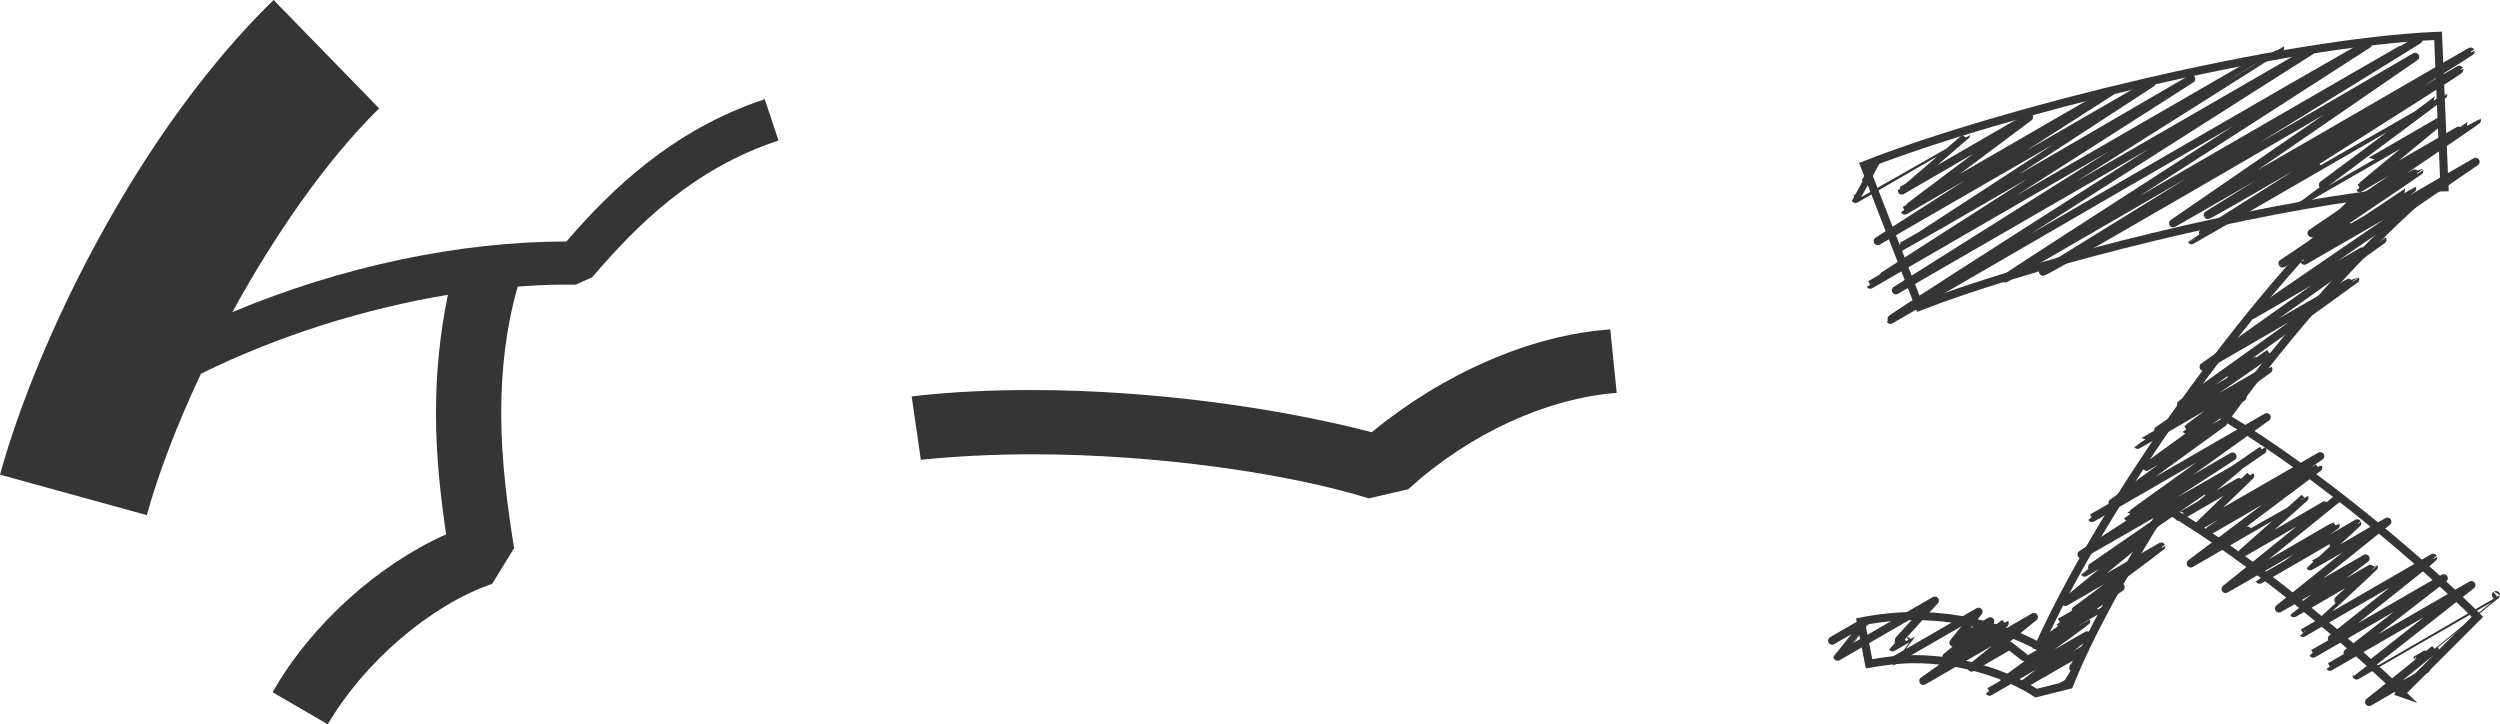
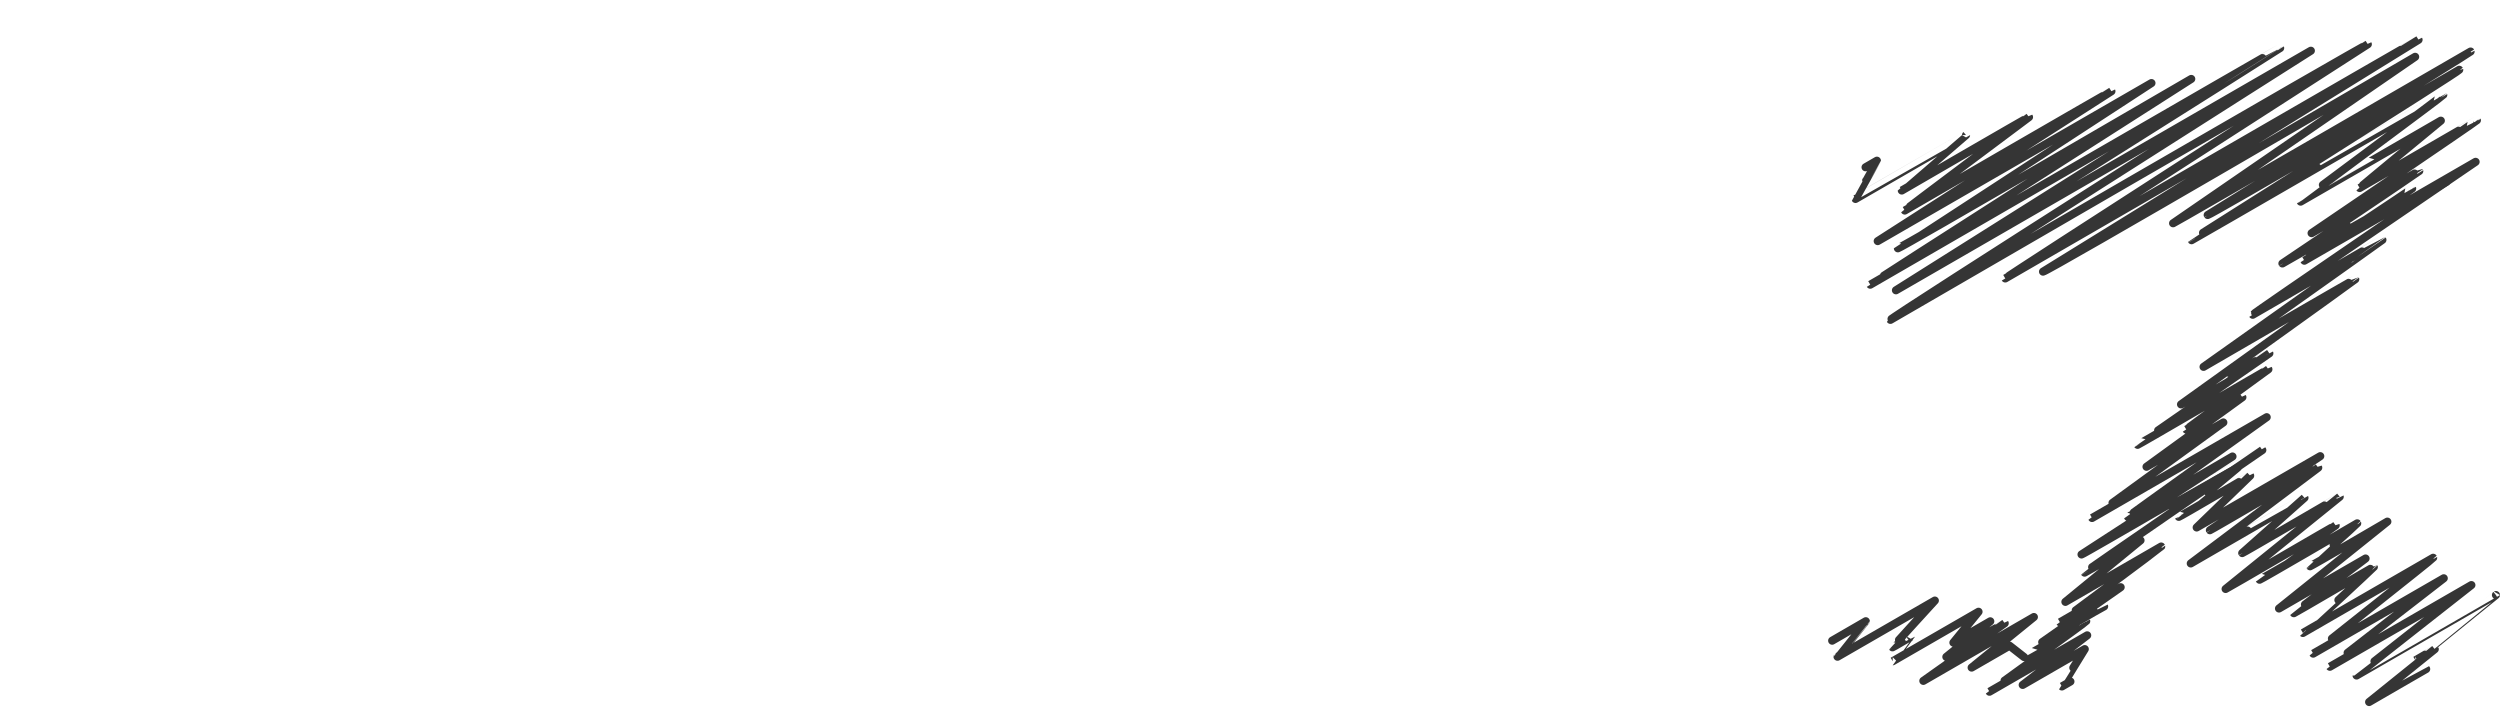
<svg xmlns="http://www.w3.org/2000/svg" viewBox="0 0 308.5 89.38">
  <defs>
    <style>
      .cls-1 {
        stroke-miterlimit: 10;
      }

      .cls-1, .cls-2 {
        fill: none;
        stroke: #353535;
      }

      .cls-2 {
        stroke-linecap: round;
        stroke-linejoin: round;
      }

      .cls-3 {
        fill: #353535;
      }
    </style>
  </defs>
  <g id="_ス" data-name="ス">
-     <path class="cls-1" d="M296.35,85.53c-5.66-5.55-18.01-16.31-29.23-22.88-5.1,8.04-9.4,15.86-11.78,21.86l-4.08,1.02c-3.29-2.15-8.84-4.19-15.07-4.19-1.81,0-3.62.23-5.55.57l-1.02-5.21c2.27-.45,4.53-.68,6.68-.68,5.89,0,11.33,1.59,15.29,3.74,7.14-15.86,23.56-40.21,39.42-55.51-17.56,2.49-41.69,8.72-54.15,13.59l-6.8-17.45c16.99-6.68,51.66-15.18,70.8-15.97l.79,18.69c-.57,0-1.02.11-1.59.11-8.38,7.14-17.45,17.45-25.38,28.32,12.12,7.36,24.92,18.46,31.04,24.58l-9.4,9.4Z" />
-   </g>
+     </g>
  <g id="_ス_" data-name="ス_">
    <g>
      <path class="cls-2" d="M226.09,79.06s4.15-2.4,4.15-2.4c0,.01-3.49,4.38-3.49,4.38,0,0,12.01-6.93,12.01-6.93,0,0-5.25,5.74-5.23,5.77.02.03,2.29-1.33,2.29-1.32,0,.01-2.27,3.04-2.26,3.04l10.59-6.11-3.1,3.81s4.55-2.63,4.55-2.63l-5.42,4.39s7.18-4.18,7.2-4.15l-10.04,7.11,13.64-7.88s-7.68,6.24-7.68,6.24l4.68-2.7s1.79,1.4,1.79,1.4c.02.04,7.66-4.45,7.67-4.43.04.06-11.96,8.67-11.94,8.71l12.06-6.96-7.96,6.12,7.66-4.42s-2.83,4.6-2.82,4.61c0,0,1.05-.61,1.05-.61" />
      <path class="cls-2" d="M267.96,62.42c.04.06,8.15-4.7,8.15-4.7,0,0-7.26,6.05-7.25,6.06.03.06,8.79-5.11,8.81-5.08l-6.6,6.39,15.25-8.8s-13.62,9.14-13.62,9.14c.03.05,13.34-7.77,13.37-7.72l-15.73,11.82s14.02-8.12,14.03-8.1l-7.68,6.82c.03.05,12.02-6.98,12.03-6.95,0,0-14.08,11.38-14.08,11.38.02.04,13.56-7.89,13.58-7.84,0,0-9.4,6.68-9.39,6.7.03.06,12.05-6.96,12.05-6.96.02.03-5.83,5.28-5.82,5.3.03.05,9.54-5.51,9.54-5.51l-13.37,10.72,10.68-6.17s-8.87,6.71-8.85,6.75c.03.04,9.85-5.75,9.87-5.7.02.03-8.76,8.13-8.75,8.14,0,0,16.07-9.28,16.07-9.28.04.07-14.82,11.79-14.8,11.83l16.11-9.3s-14.07,10.89-14.05,10.92l17.46-10.08s-14.18,11.13-14.17,11.16c0,.01,17.2-9.93,17.2-9.93,0,0-9.95,8.06-9.94,8.06,0,0,2.38-1.4,2.39-1.38l-8.1,6.52s7.03-4.08,7.04-4.07" />
      <line class="cls-2" x1="296.8" y1="25.38" x2="301.89" y2="22.44" />
      <path class="cls-2" d="M230.21,20.64s1.4-.81,1.4-.81c0,.02-2.65,4.7-2.64,4.72,0,0,13.64-7.89,13.64-7.88,0,0-7.93,6.83-7.93,6.84,0,0,15.67-9.1,15.7-9.06,0,0-15.36,11.47-15.33,11.53,0,0,25.47-14.78,25.5-14.72l-28.84,18.49s33.78-19.5,33.78-19.5c0,0-31.29,20.38-31.29,20.39.08.14,36.2-20.9,36.2-20.9,0,0-39.66,25.31-39.61,25.39,0,0,50.55-29.26,50.58-29.2.02.03-47.41,29.89-47.41,29.89l51.2-29.56s-52,33-51.88,33.21c0,0,58.83-34.15,58.91-34.01,0,0-44.8,28.8-44.74,28.9,0,0,50.97-29.5,51-29.45l-46.34,28.61c.13.23,45.92-26.51,45.92-26.51l-29.87,20.54c.03.06,36.71-21.19,36.71-21.19.04.07-32.44,20.17-32.44,20.17.09.15,31.04-17.92,31.04-17.92.09.16-33.06,20.97-33.03,21.03.02.03,31.05-17.95,31.06-17.93.03.06-17.62,13.14-17.6,13.17.01.02,17.3-9.99,17.3-9.99,0,0-10.05,8.27-10.02,8.31,0,0,14.46-8.39,14.47-8.36.04.06-20.4,13.93-20.4,13.93,0,0,13.26-7.72,13.29-7.67.02.04-16.89,11.41-16.89,11.41.02.03,16-9.27,16.01-9.25.04.06-13.32,8.86-13.3,8.91,0,0,21.13-12.2,21.13-12.2,0,0-27.56,18.77-27.5,18.87,0,0,15.98-9.26,16-9.24s-22.07,15.67-22.07,15.67c0,0,18.69-10.86,18.72-10.81.02.03-21.5,15.44-21.5,15.44.01.02,10.88-6.34,10.9-6.3,0,0-16.28,11.26-16.26,11.29.03.05,16.11-9.36,16.14-9.32,0,0-10.16,7.39-10.13,7.44,0,0,6.9-4.02,6.92-3.99l-11.83,8.58s9.48-5.47,9.48-5.47c0,0-16.22,11.75-16.2,11.79l21.55-12.44s-17.15,12.25-17.13,12.3c.05.09,12.91-7.45,12.91-7.45l-18.63,12.09c.05.09,22.3-12.89,22.31-12.88,0,0-21.97,15.05-21.93,15.12.02.03,6.9-3.98,6.9-3.98l-9.27,7.59s11.82-6.83,11.82-6.83c.02.04-12.51,9.32-12.49,9.35l7.49-4.33-9.68,6.78s7.62-4.45,7.64-4.41" />
    </g>
  </g>
  <g id="_ー" data-name="ー">
-     <path class="cls-3" d="M199.49,48.48c-8.61.68-18.12,4.98-25.71,11.89l-4.87,1.13c-9.86-3.06-26.05-5.44-41.57-5.44-4.64,0-9.29.23-13.71.68l-1.13-7.82c4.76-.57,9.74-.79,14.73-.79,15.18,0,30.81,2.27,42.03,5.21,8.84-7.25,19.6-12.01,29.45-12.69l.79,7.82Z" />
-   </g>
+     </g>
  <g id="_ケ" data-name="ケ">
-     <path class="cls-3" d="M60.72,72.05c-7.59,2.61-15.75,9.63-20.28,17.33l-6.8-3.96c4.76-8.38,13.03-15.75,21.41-19.48-.68-4.64-1.25-9.63-1.25-14.95,0-4.87.45-9.63,1.47-14.61-10.2,1.7-20.84,4.98-30.47,9.74-2.95,6.23-5.32,12.46-6.68,17.45L0,58.57C4.64,41.8,17.11,16.2,33.76,0l13.03,13.37c-6.68,6.57-13.03,15.86-18.12,25.15,13.48-5.66,28.09-8.72,41.23-8.72,5.44-6.34,13.14-13.82,24.47-17.56l1.7,5.1c-10.65,3.51-17.56,10.54-23,16.88l-2.04.91h-1.93c-1.7,0-3.51.11-5.21.23-1.47,5.1-2.04,10.42-2.04,15.63,0,5.89.79,11.67,1.59,16.65l-2.72,4.42Z" />
-   </g>
+     </g>
</svg>